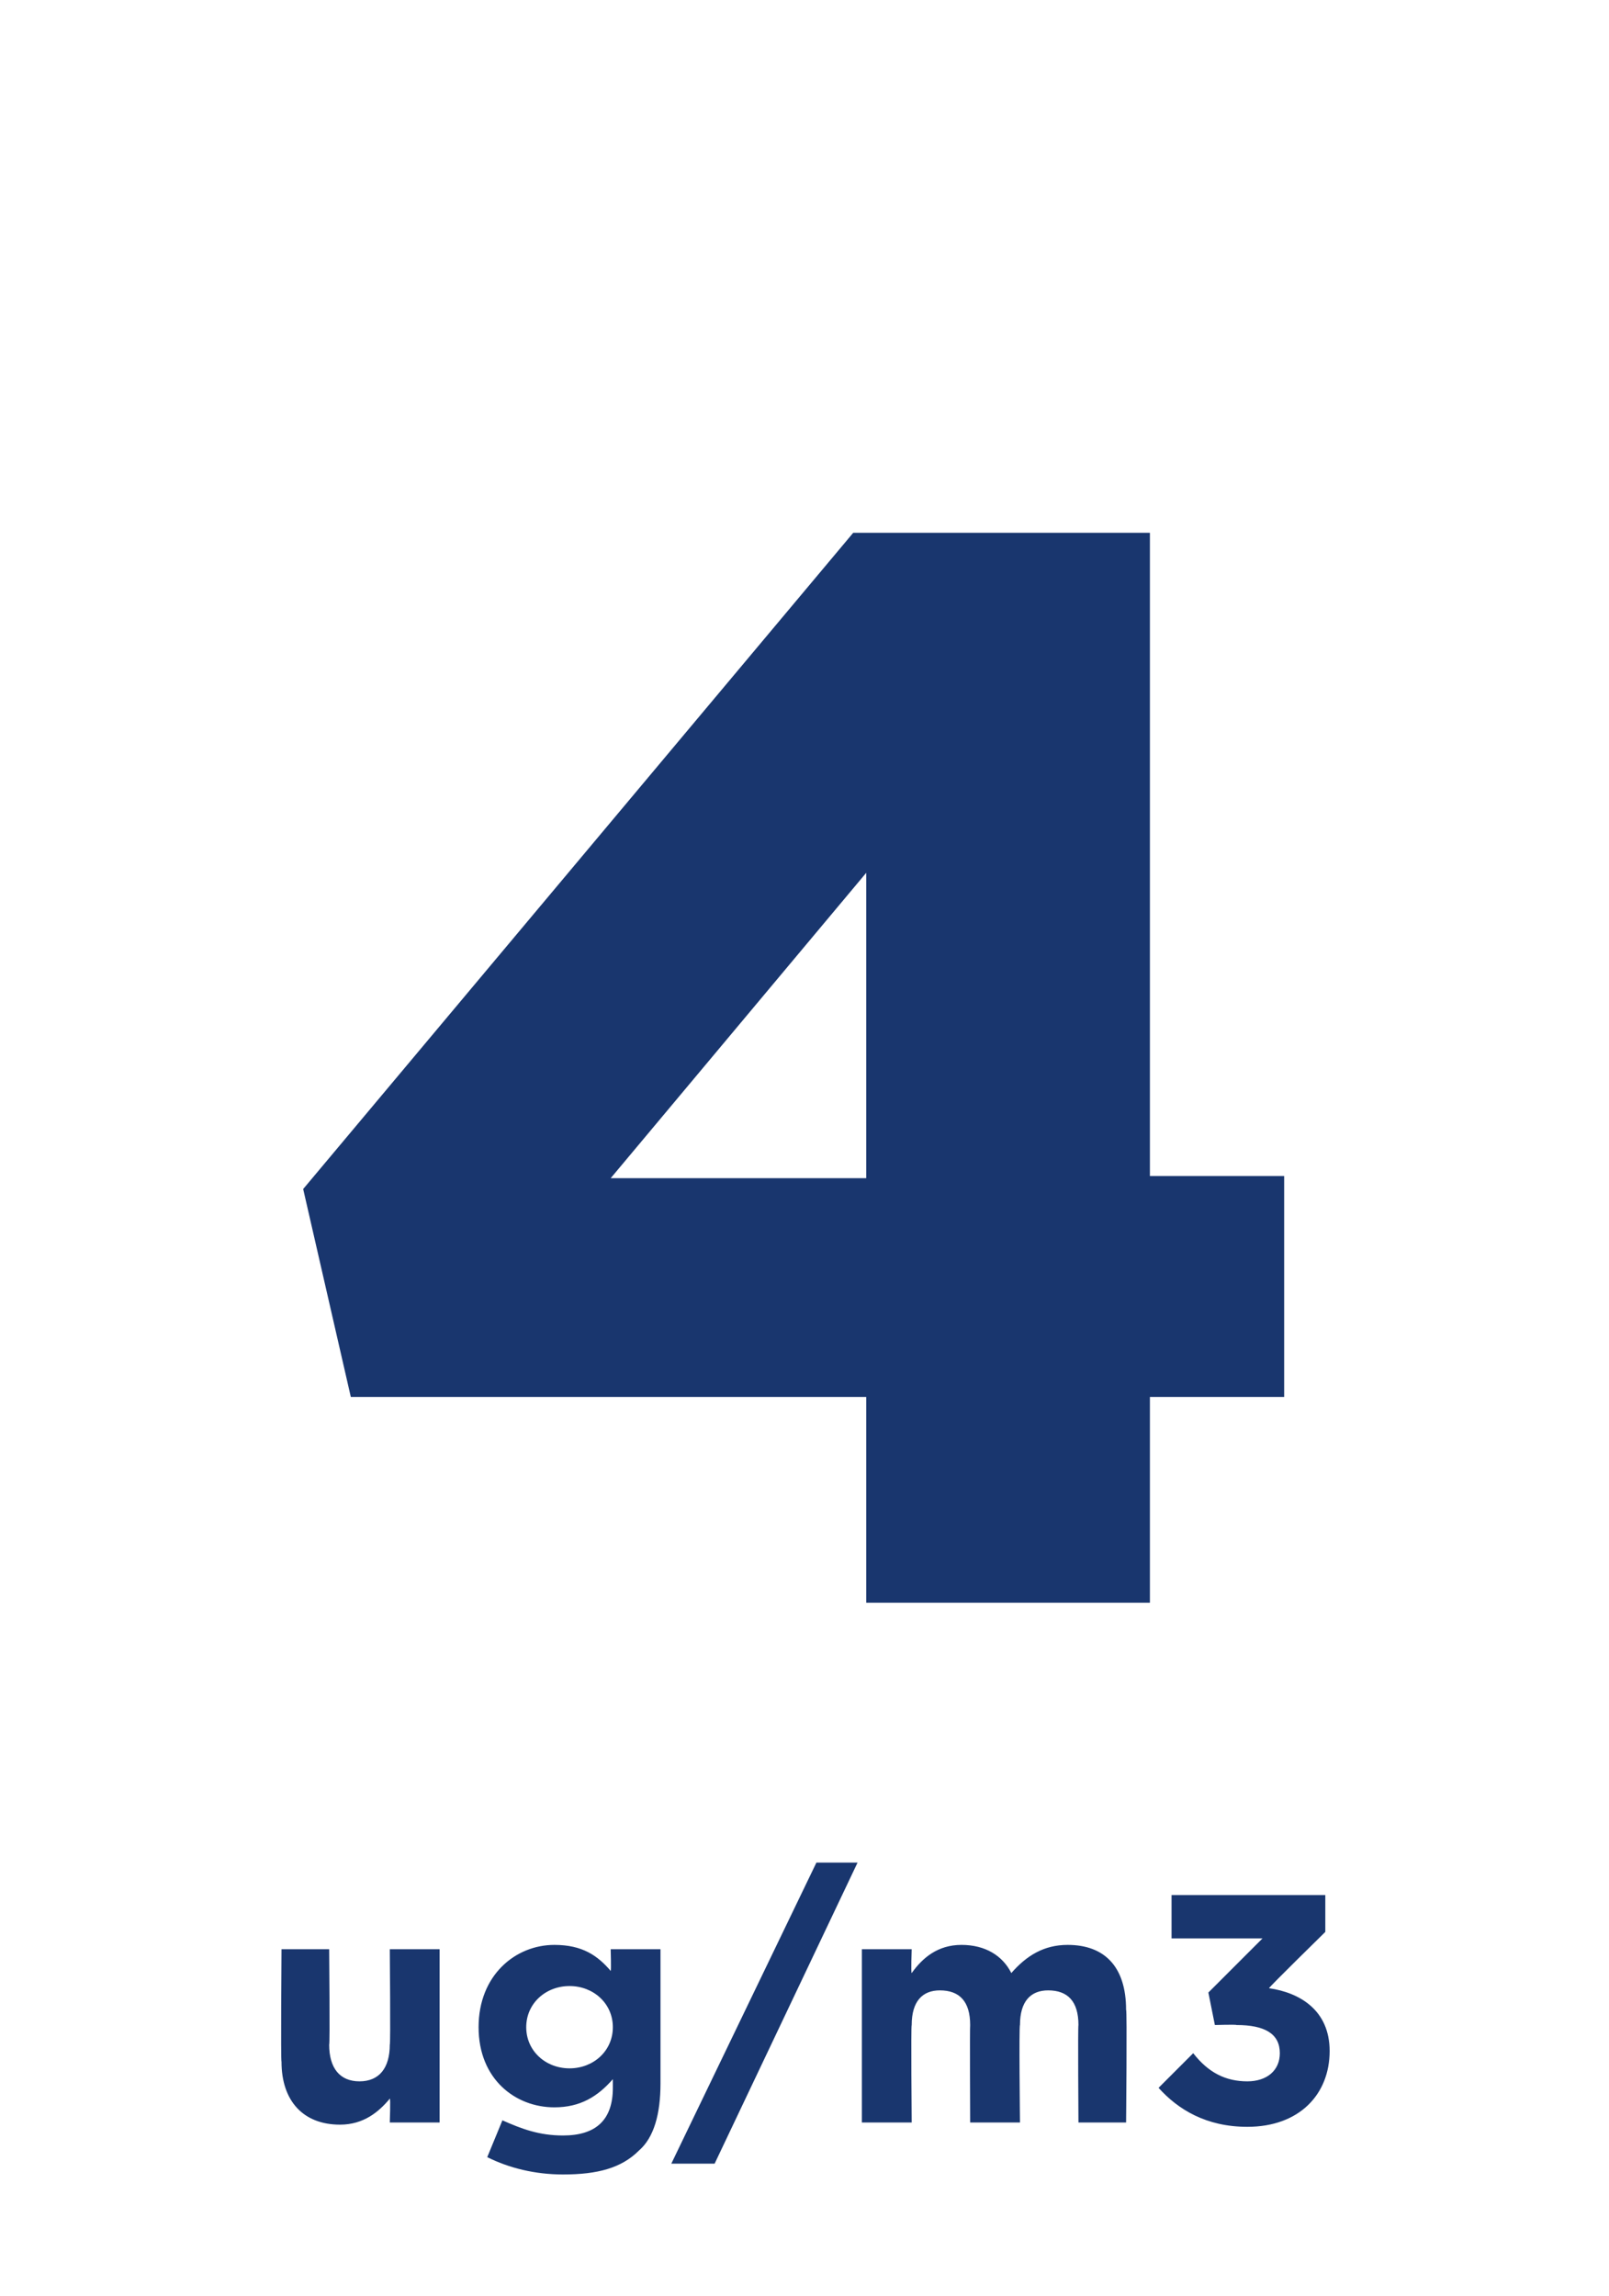
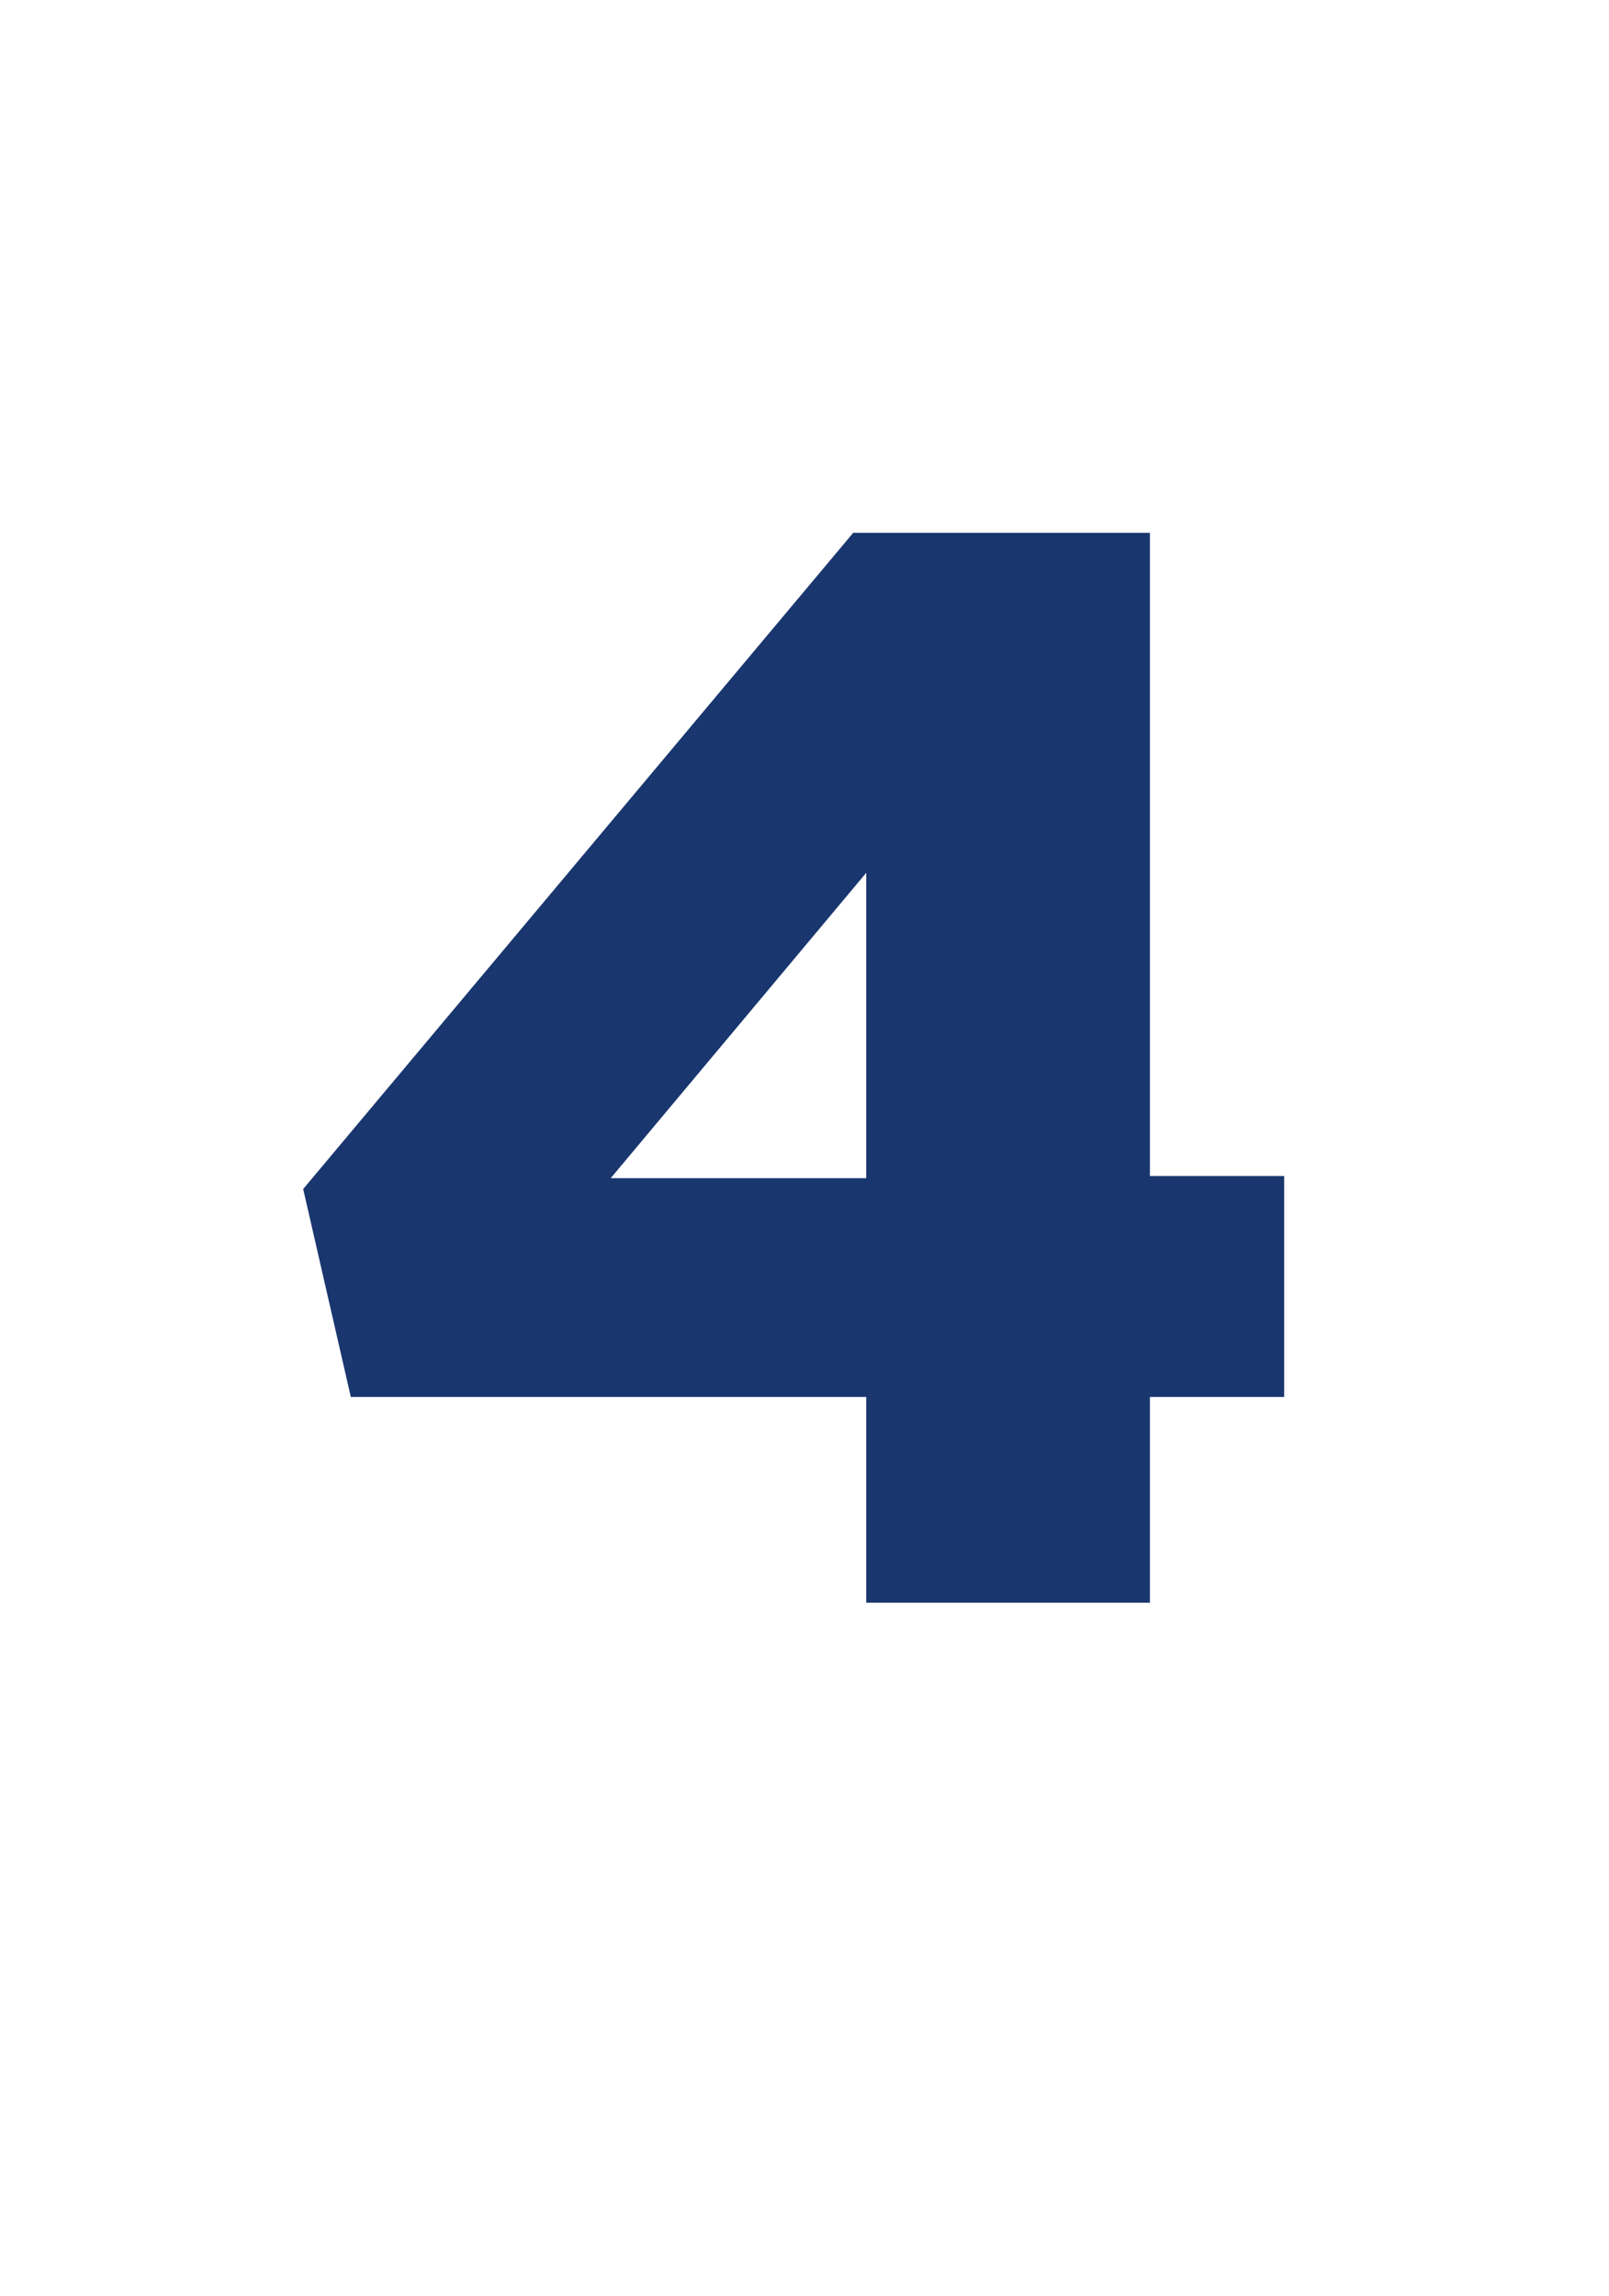
<svg xmlns="http://www.w3.org/2000/svg" version="1.1" width="74.3px" height="106px" viewBox="0 -18 74.3 106" style="top:-18px">
  <desc>4 ug/m3</desc>
  <defs />
  <g id="Polygon28531">
-     <path d="m13 77.2c-.04-.03 0-5.2 0-5.2h2.2s.04 4.45 0 4.4c0 1.1.5 1.7 1.4 1.7c.9 0 1.4-.6 1.4-1.7c.04.05 0-4.4 0-4.4h2.3v8H18s.04-1.14 0-1.1c-.5.6-1.2 1.2-2.3 1.2c-1.7 0-2.7-1.1-2.7-2.9zm9.5 4.4l.7-1.7c.9.4 1.7.7 2.8.7c1.5 0 2.3-.7 2.3-2.2v-.4c-.7.8-1.5 1.3-2.7 1.3c-1.8 0-3.5-1.3-3.5-3.7c0-2.4 1.7-3.8 3.5-3.8c1.3 0 2 .5 2.6 1.2c.03.01 0-1 0-1h2.3v6.2c0 1.4-.3 2.5-1 3.1c-.8.8-1.9 1.1-3.5 1.1c-1.3 0-2.5-.3-3.5-.8zm5.8-6c0-1.1-.9-1.9-2-1.9c-1.1 0-2 .8-2 1.9c0 1.1.9 1.9 2 1.9c1.1 0 2-.8 2-1.9zm9.4-7.6h1.9L33 81.9h-2L37.7 68zm2.1 4h2.3s-.04 1.1 0 1.1c.5-.7 1.2-1.3 2.3-1.3c1.1 0 1.9.5 2.3 1.3c.7-.8 1.5-1.3 2.6-1.3c1.7 0 2.7 1 2.7 3c.05-.04 0 5.2 0 5.2h-2.2s-.03-4.49 0-4.5c0-1.1-.5-1.6-1.4-1.6c-.8 0-1.3.5-1.3 1.6c-.05.01 0 4.5 0 4.5h-2.3s-.02-4.49 0-4.5c0-1.1-.5-1.6-1.4-1.6c-.8 0-1.3.5-1.3 1.6c-.04.01 0 4.5 0 4.5h-2.3v-8zm13.7 6.4l1.6-1.6c.7.9 1.5 1.3 2.5 1.3c.9 0 1.5-.5 1.5-1.3c0-.9-.7-1.3-2-1.3c-.02-.03-1 0-1 0l-.3-1.5l2.5-2.5h-4.2v-2h7.1v1.7s-2.62 2.57-2.6 2.6c1.4.2 2.8 1 2.8 2.9c0 2-1.4 3.5-3.8 3.5c-1.9 0-3.2-.8-4.1-1.8z" stroke="none" fill="#19366e" />
-   </g>
+     </g>
  <g id="Polygon28530">
    <path d="m40 46.5H16.2L14 36.9L39.4 6.6h13.7v29.7h6.2v10.2h-6.2v9.5H40v-9.5zm0-10.1V22.3L28.2 36.4H40z" stroke="none" fill="#19366e" />
  </g>
</svg>